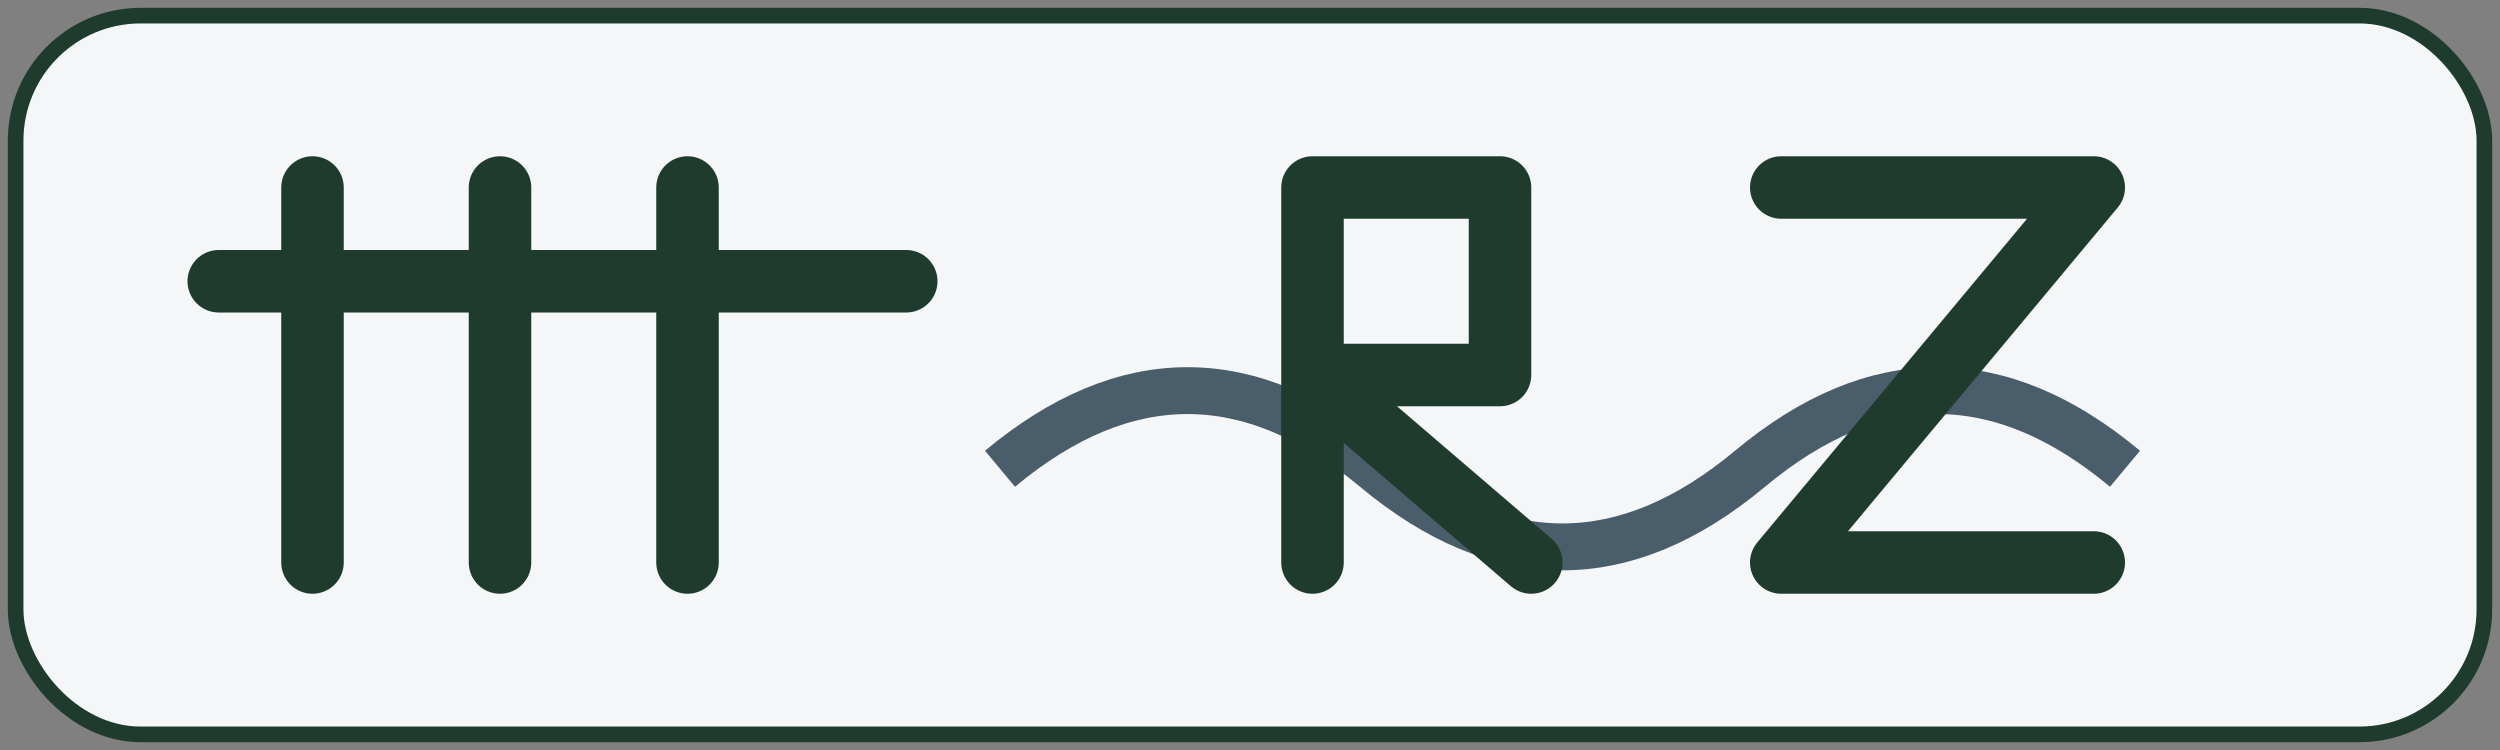
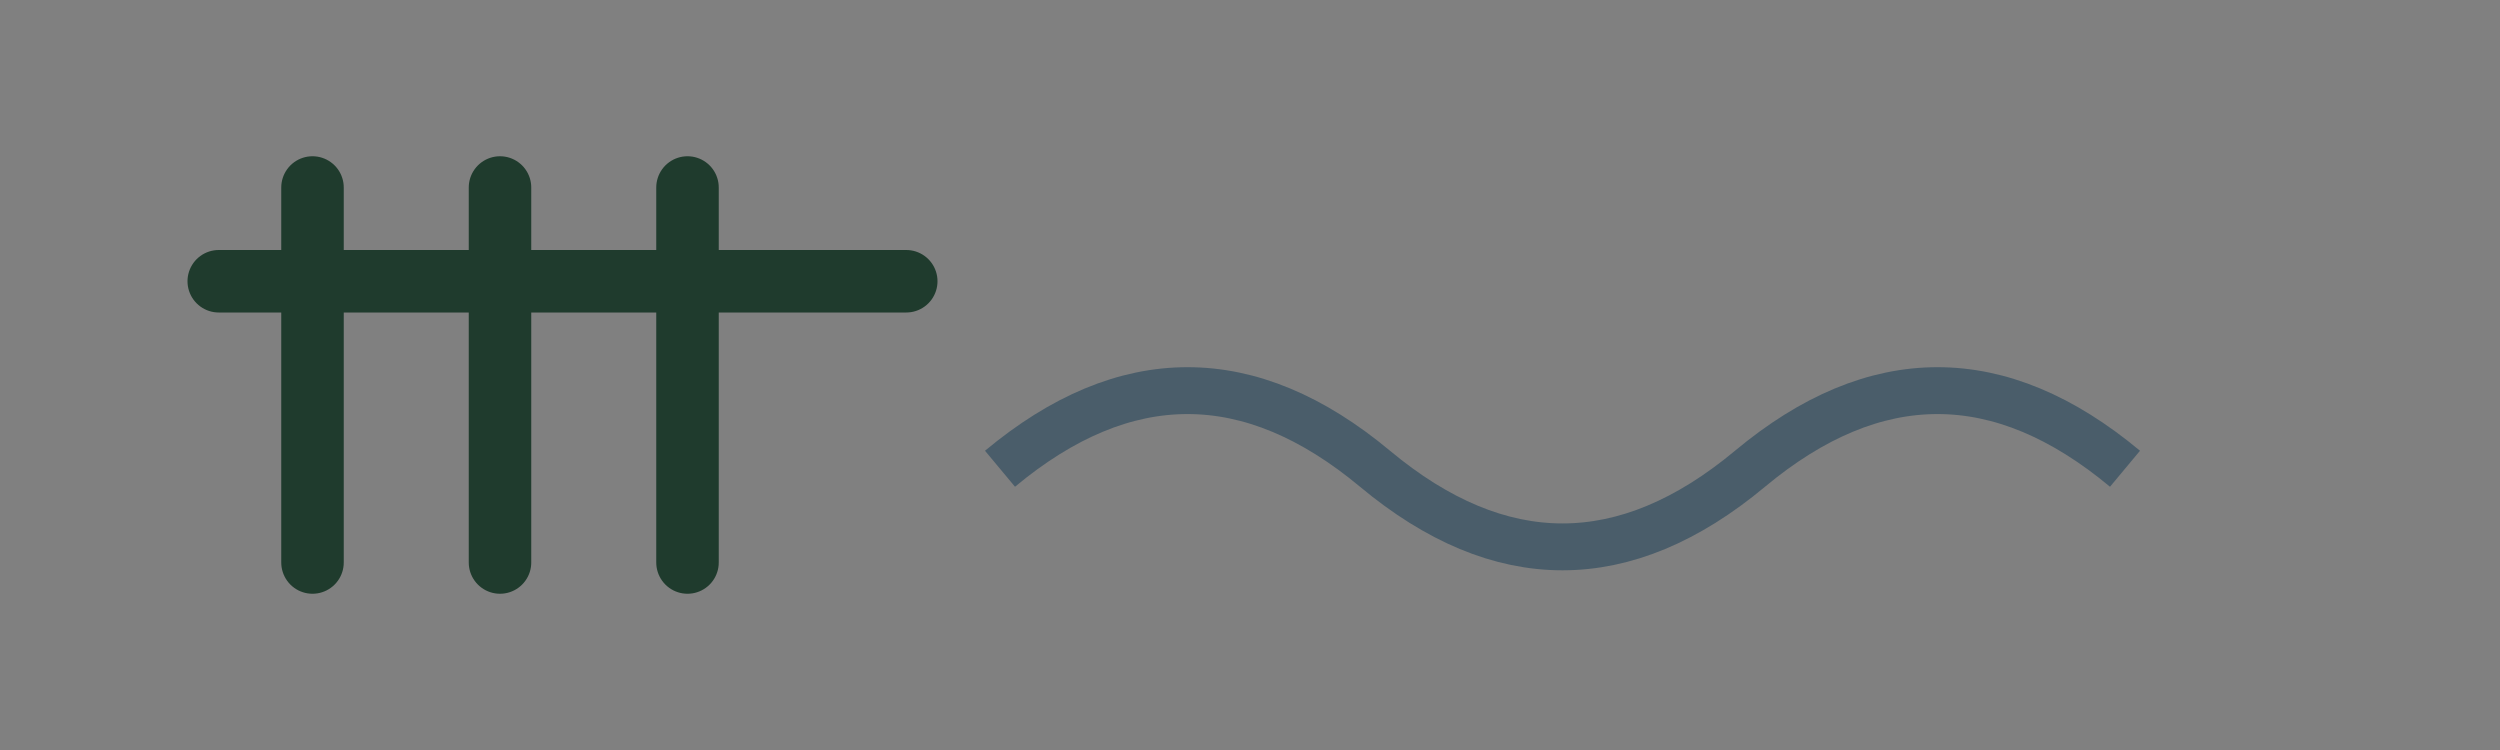
<svg xmlns="http://www.w3.org/2000/svg" width="160" height="48" viewBox="0 0 160 48">
  <rect x="0" y="0" width="160" height="48" fill="#808080" stroke="none" />
-   <rect x="1" y="1" width="158" height="46" rx="8" fill="#F4F6F8" stroke="#1F3B2D" />
  <path d="M20 36V12M32 36V12M44 36V12M14 18h44" stroke="#1F3B2D" stroke-width="4" stroke-linecap="round" />
  <path d="M64 30q12-10 24 0t24 0q12-10 24 0" fill="none" stroke="#4A5D6A" stroke-width="3" />
-   <path d="M84 36V12h12v12h-12l14 12M114 12h20l-20 24h20" fill="none" stroke="#1F3B2D" stroke-width="4" stroke-linecap="round" stroke-linejoin="round" />
</svg>